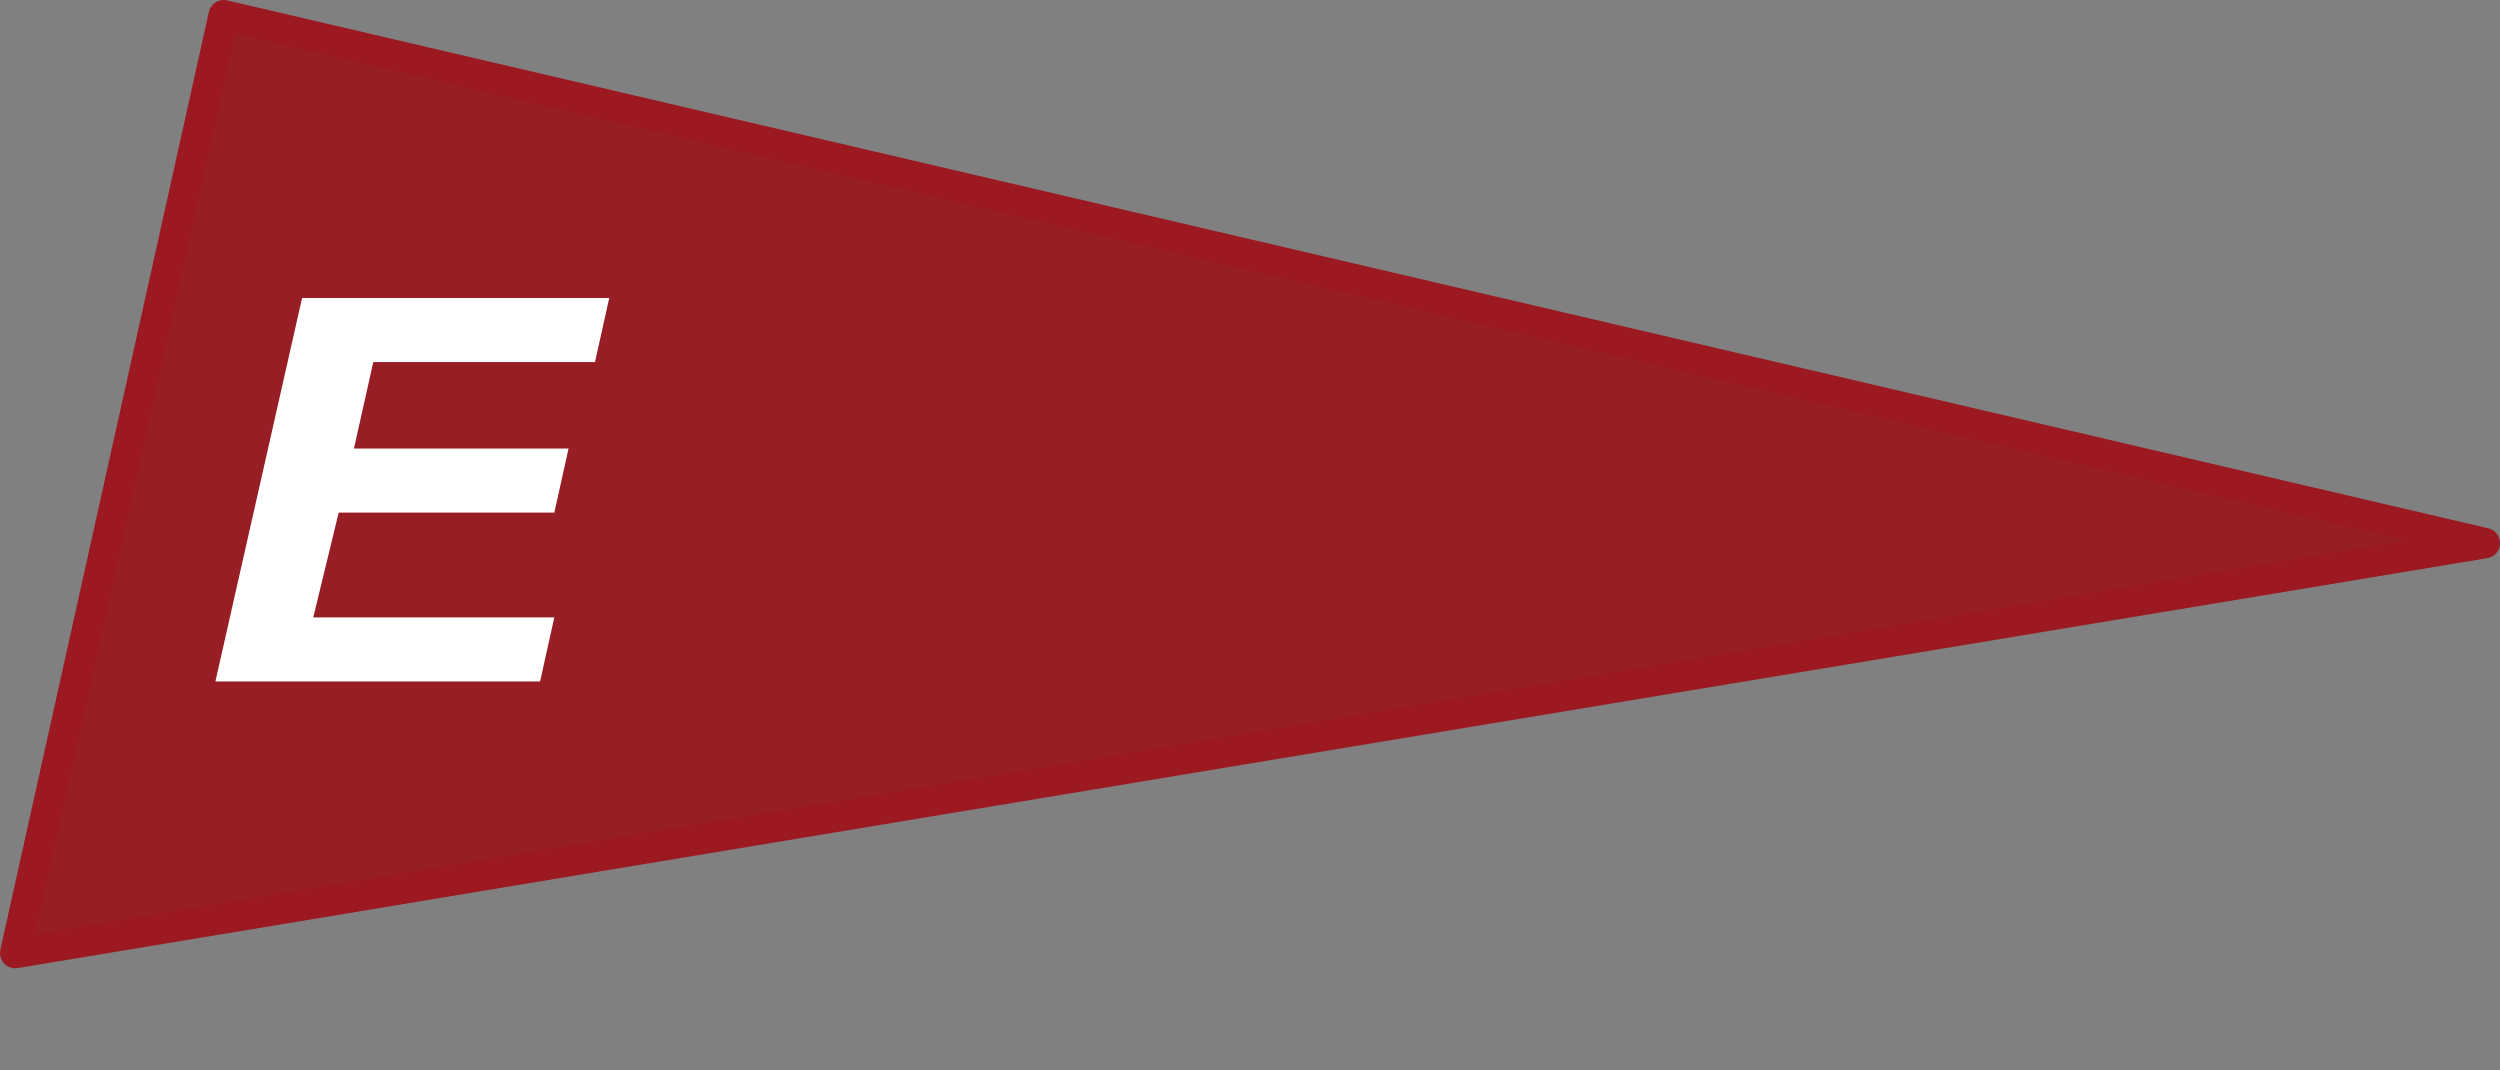
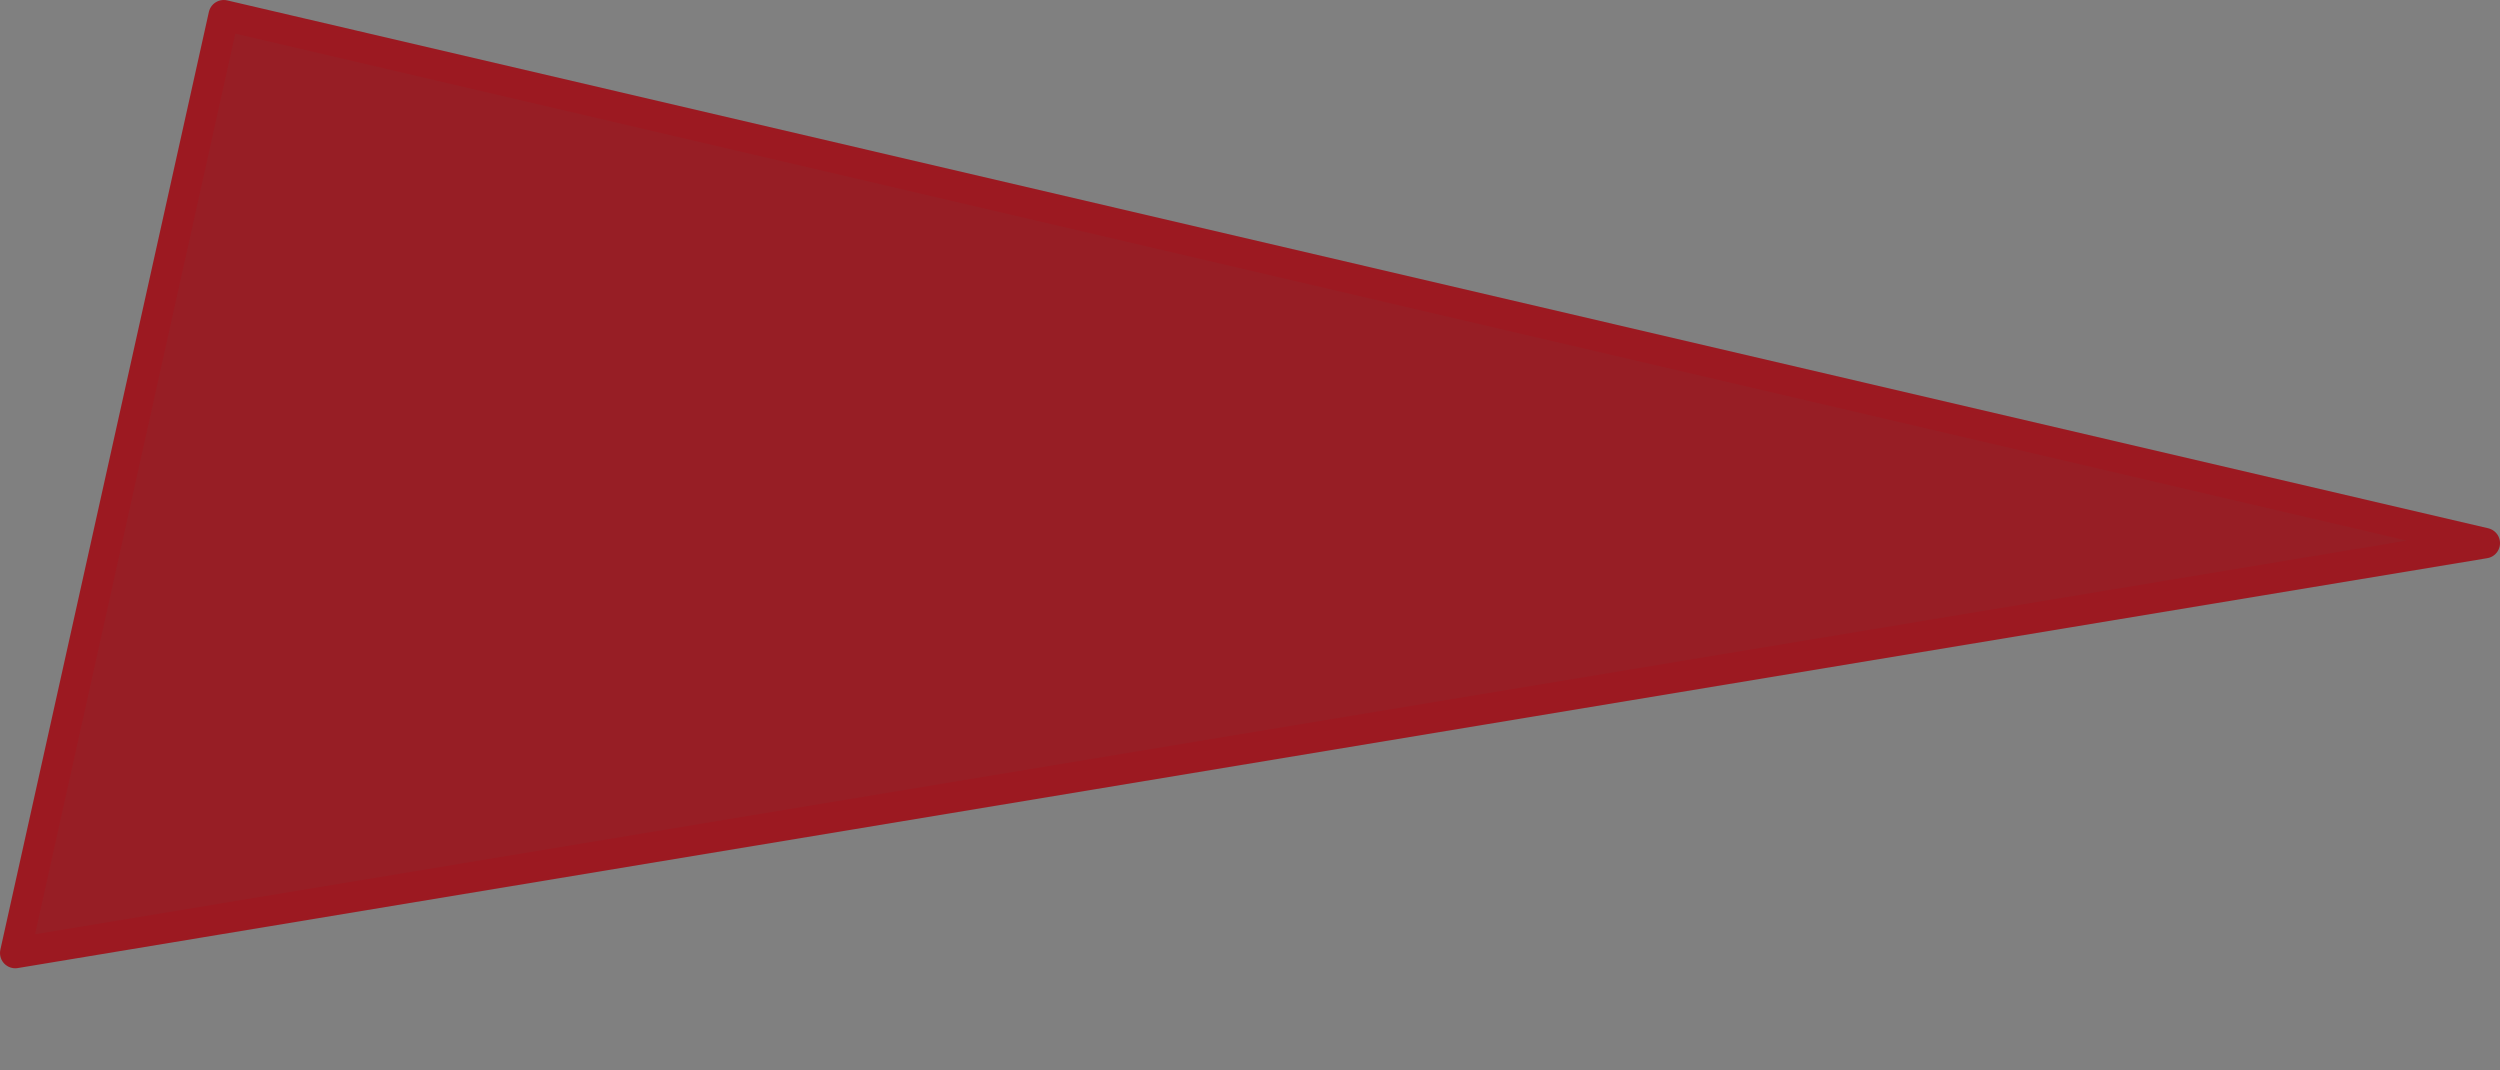
<svg xmlns="http://www.w3.org/2000/svg" xmlns:ns1="http://sodipodi.sourceforge.net/DTD/sodipodi-0.dtd" xmlns:ns2="http://www.inkscape.org/namespaces/inkscape" version="1.1" viewBox="4 0 245.799 105.2" id="svg6" ns1:docname="euros-burgee-slim.svg" width="245.799" height="105.2" ns2:version="1.1.2 (0a00cf5339, 2022-02-04)">
  <rect x="4" y="0" width="245.799" height="105.2" fill="#808080" stroke="none" />
  <defs id="defs10" />
  <ns1:namedview id="namedview8" pagecolor="#ffffff" bordercolor="#666666" borderopacity="1.0" ns2:pageshadow="2" ns2:pageopacity="0.0" ns2:pagecheckerboard="0" showgrid="false" fit-margin-bottom="10" fit-margin-top="0" fit-margin-left="0" fit-margin-right="0" ns2:zoom="4.3597264" ns2:cx="123.05818" ns2:cy="60.668945" ns2:window-width="1866" ns2:window-height="1016" ns2:window-x="0" ns2:window-y="0" ns2:window-maximized="1" ns2:current-layer="svg6" />
  <polygon style="fill:#971e25;stroke:#9c1921;stroke-width:3;stroke-linecap:round;stroke-linejoin:round" points="278.8,77.7 56.5,25.8 36,118 " id="polygon2" transform="translate(-30.5,-24.3)" />
-   <path style="fill:#ffffff" d="m 25.2,66.9 8.5,-37.6 h 30.2 l -1.4,6.3 h -21.8 l -1.9,8.5 h 21.1 l -1.4,6.3 h -21.2 l -2.5,10.3 h 23.7 l -1.4,6.3 h -31.9 z" id="path4" />
</svg>